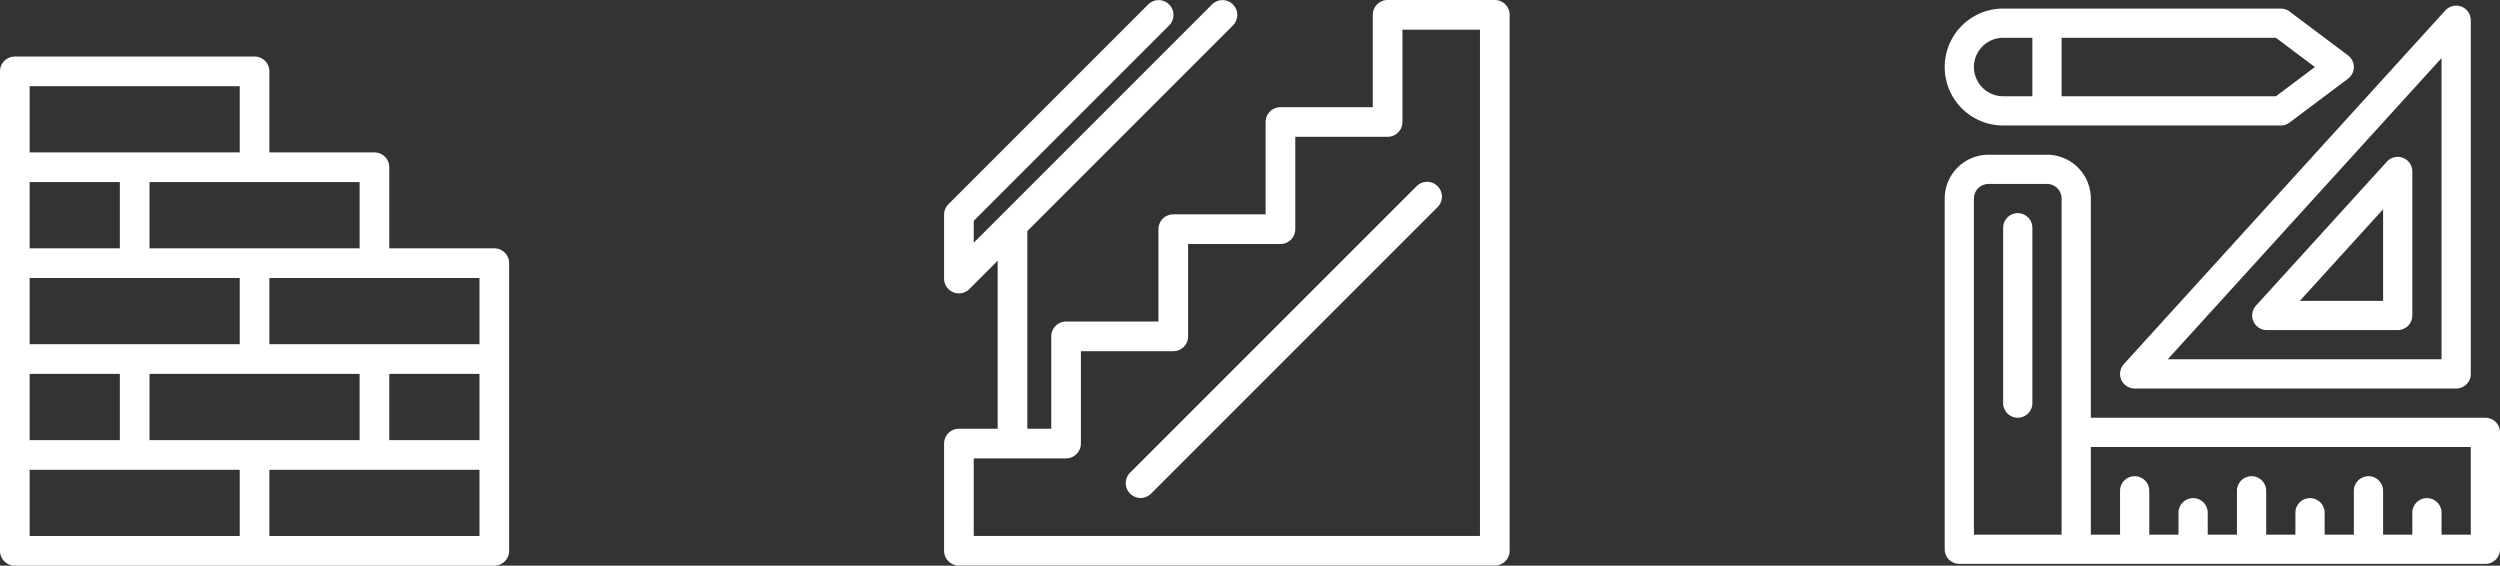
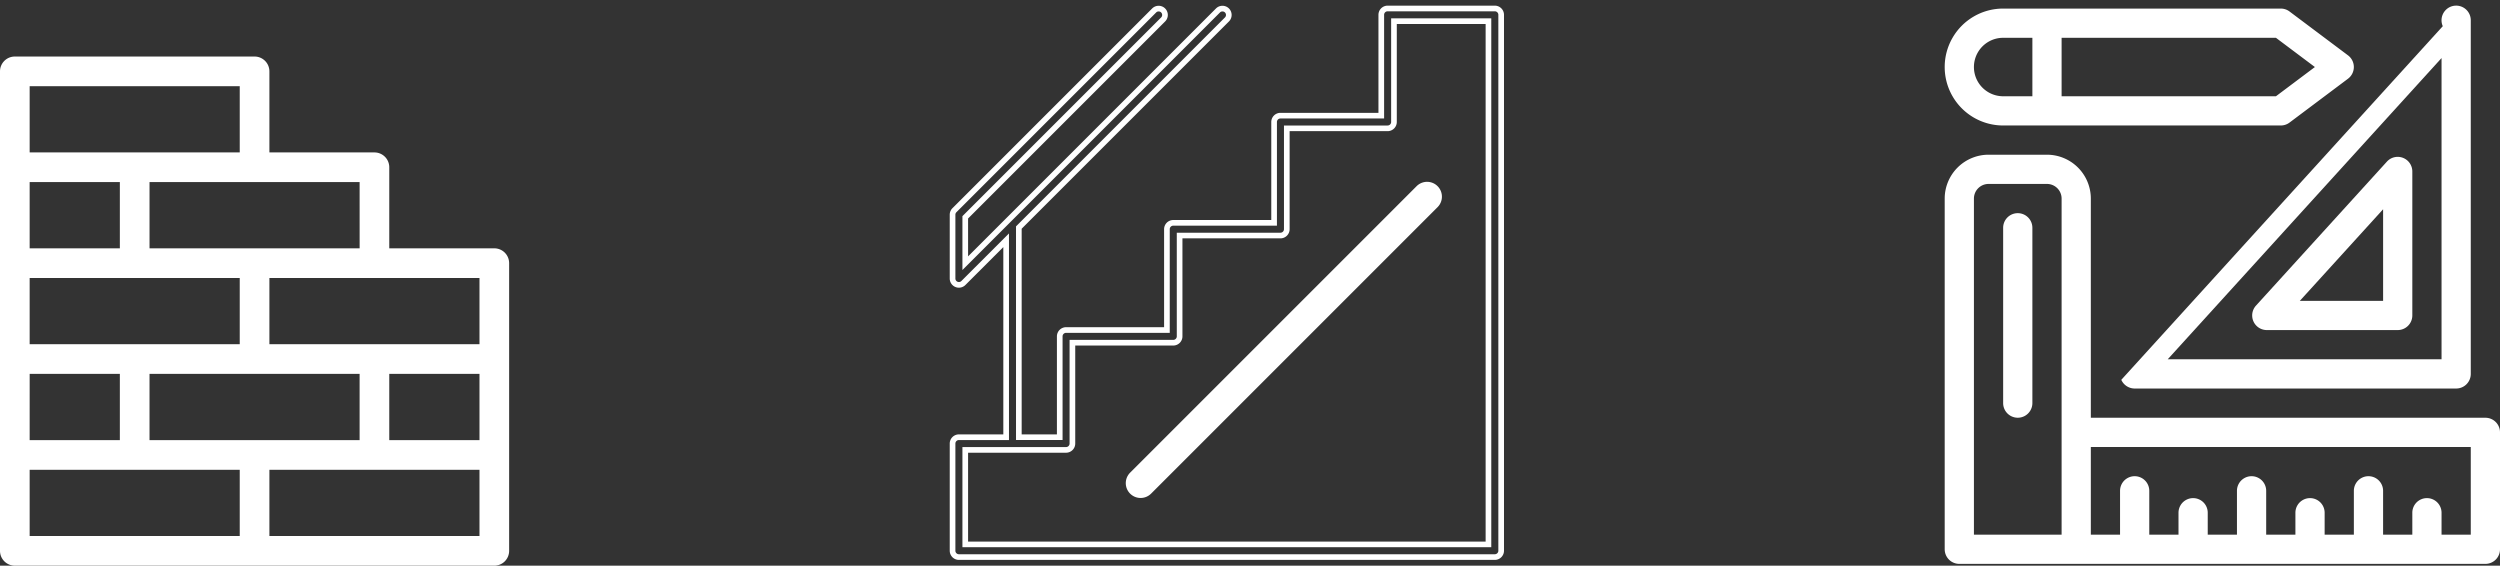
<svg xmlns="http://www.w3.org/2000/svg" width="442.228" height="100.062" viewBox="0 0 442.228 100.062">
  <rect x="0" y="0" width="442.228" height="100.062" fill="#333333" stroke="none" />
  <defs>
    <clipPath id="clip-path">
      <rect id="Rechteck_11" data-name="Rechteck 11" width="90.062" height="90.062" transform="translate(0 0)" fill="none" stroke="#fff" stroke-width="1" />
    </clipPath>
    <clipPath id="clip-path-2">
      <rect id="Rechteck_14" data-name="Rechteck 14" width="100.04" height="100.041" fill="none" stroke="#fff" stroke-width="1" />
    </clipPath>
    <clipPath id="clip-path-3">
      <rect id="Rechteck_16" data-name="Rechteck 16" width="98.228" height="98.745" fill="#fff" stroke="rgba(0,0,0,0)" stroke-width="1" />
    </clipPath>
  </defs>
  <g id="Gruppe_705" data-name="Gruppe 705" transform="translate(-968 -2560.75)">
    <g id="Gruppe_38" data-name="Gruppe 38" transform="translate(968 2570.75)">
      <g id="Gruppe_11" data-name="Gruppe 11" clip-path="url(#clip-path)">
        <path id="Pfad_16" data-name="Pfad 16" d="M87.439,35.427H67.358V19.586a1.123,1.123,0,0,0-1.123-1.123H46.154V2.623A1.123,1.123,0,0,0,45.031,1.5H2.622A1.122,1.122,0,0,0,1.5,2.623V87.439a1.123,1.123,0,0,0,1.122,1.123H87.439a1.123,1.123,0,0,0,1.123-1.123V36.549a1.122,1.122,0,0,0-1.123-1.122M24.949,54.635H65.112V69.353H24.949Zm-21.2,0H22.7V69.353H3.745ZM43.908,52.39H3.745V37.672H43.908ZM22.7,35.427H3.745V20.709H22.7ZM67.358,54.635H86.317V69.353H67.358ZM86.317,52.39H46.154V37.672H86.317Zm-21.2-16.963H24.95V20.709H65.113ZM3.745,3.745H43.908V18.463H3.745Zm0,67.854H43.908V86.317H3.745ZM86.317,86.317H46.154V71.6H86.317Z" fill="none" stroke="#fff" stroke-width="1" />
        <path id="Pfad_17" data-name="Pfad 17" d="M87.439,35.427H67.358V19.586a1.123,1.123,0,0,0-1.123-1.123H46.154V2.623A1.123,1.123,0,0,0,45.031,1.5H2.622A1.122,1.122,0,0,0,1.5,2.623V87.439a1.123,1.123,0,0,0,1.122,1.123H87.439a1.123,1.123,0,0,0,1.123-1.123V36.549A1.122,1.122,0,0,0,87.439,35.427ZM24.949,54.635H65.112V69.353H24.949Zm-21.2,0H22.7V69.353H3.745ZM43.908,52.39H3.745V37.672H43.908ZM22.7,35.427H3.745V20.709H22.7ZM67.358,54.635H86.317V69.353H67.358ZM86.317,52.39H46.154V37.672H86.317Zm-21.2-16.963H24.95V20.709H65.113ZM3.745,3.745H43.908V18.463H3.745Zm0,67.854H43.908V86.317H3.745ZM86.317,86.317H46.154V71.6H86.317Z" fill="none" stroke="#fff" stroke-width="3" />
      </g>
    </g>
    <g id="Gruppe_39" data-name="Gruppe 39" transform="translate(1135 2560.75)">
      <g id="Gruppe_17" data-name="Gruppe 17" clip-path="url(#clip-path-2)">
        <path id="Pfad_42" data-name="Pfad 42" d="M97.418,1.5H78.458a1.122,1.122,0,0,0-1.122,1.122V20.46H59.5a1.123,1.123,0,0,0-1.122,1.122V39.419H40.54a1.123,1.123,0,0,0-1.122,1.122V58.378H21.581A1.123,1.123,0,0,0,20.459,59.5V77.337H13.224V40.252L50.059,3.417a1.123,1.123,0,0,0-1.587-1.588L3.745,46.557V38.442L38.77,3.417a1.123,1.123,0,0,0-1.587-1.588L1.828,37.184a1.123,1.123,0,0,0-.328.794V49.267a1.122,1.122,0,0,0,1.916.794L10.979,42.5v34.84H2.622A1.122,1.122,0,0,0,1.5,78.459V97.418a1.122,1.122,0,0,0,1.122,1.123h94.8a1.123,1.123,0,0,0,1.122-1.123V2.623A1.122,1.122,0,0,0,97.418,1.5M96.295,96.3H3.745V79.582H21.581A1.123,1.123,0,0,0,22.7,78.459V60.623H40.54A1.123,1.123,0,0,0,41.663,59.5V41.664H59.5a1.123,1.123,0,0,0,1.123-1.123V22.7H78.458a1.123,1.123,0,0,0,1.123-1.123V3.746H96.295Z" fill="none" stroke="#fff" stroke-width="1" />
-         <path id="Pfad_43" data-name="Pfad 43" d="M97.418,1.5H78.458a1.122,1.122,0,0,0-1.122,1.122V20.46H59.5a1.123,1.123,0,0,0-1.122,1.122V39.419H40.54a1.123,1.123,0,0,0-1.122,1.122V58.378H21.581A1.123,1.123,0,0,0,20.459,59.5V77.337H13.224V40.252L50.059,3.417a1.123,1.123,0,0,0-1.587-1.588L3.745,46.557V38.442L38.77,3.417a1.123,1.123,0,0,0-1.587-1.588L1.828,37.184a1.123,1.123,0,0,0-.328.794V49.267a1.122,1.122,0,0,0,1.916.794L10.979,42.5v34.84H2.622A1.122,1.122,0,0,0,1.5,78.459V97.418a1.122,1.122,0,0,0,1.122,1.123h94.8a1.123,1.123,0,0,0,1.122-1.123V2.623A1.122,1.122,0,0,0,97.418,1.5ZM96.295,96.3H3.745V79.582H21.581A1.123,1.123,0,0,0,22.7,78.459V60.623H40.54A1.123,1.123,0,0,0,41.663,59.5V41.664H59.5a1.123,1.123,0,0,0,1.123-1.123V22.7H78.458a1.123,1.123,0,0,0,1.123-1.123V3.746H96.295Z" fill="none" stroke="#fff" stroke-width="3" />
        <path id="Pfad_44" data-name="Pfad 44" d="M33.97,86.258a1.121,1.121,0,0,0,1.587,0l50.7-50.7a1.123,1.123,0,0,0-1.588-1.587l-50.7,50.7a1.121,1.121,0,0,0,0,1.587" fill="none" stroke="#fff" stroke-width="1" />
        <path id="Pfad_45" data-name="Pfad 45" d="M33.97,86.258a1.121,1.121,0,0,0,1.587,0l50.7-50.7a1.123,1.123,0,0,0-1.588-1.587l-50.7,50.7A1.121,1.121,0,0,0,33.97,86.258Z" fill="none" stroke="#fff" stroke-width="3" />
      </g>
    </g>
    <g id="Gruppe_40" data-name="Gruppe 40" transform="translate(1312 2561.75)">
      <g id="Gruppe_21" data-name="Gruppe 21" transform="translate(0 0)" clip-path="url(#clip-path-3)">
        <path id="Pfad_54" data-name="Pfad 54" d="M95.643,56.729H25.85V17.955A7.764,7.764,0,0,0,18.095,10.2H7.755A7.764,7.764,0,0,0,0,17.955V79.994a2.586,2.586,0,0,0,2.585,2.585H95.643a2.584,2.584,0,0,0,2.585-2.585V59.314a2.584,2.584,0,0,0-2.585-2.585M20.68,59.314V77.409H5.17V17.955A2.589,2.589,0,0,1,7.755,15.37h10.34a2.589,2.589,0,0,1,2.585,2.585ZM93.058,77.409h-5.17V73.531a2.585,2.585,0,0,0-5.17,0v3.877h-5.17V69.654a2.585,2.585,0,0,0-5.17,0v7.755h-5.17V73.531a2.585,2.585,0,0,0-5.17,0v3.877h-5.17V69.654a2.585,2.585,0,0,0-5.17,0v7.755h-5.17V73.531a2.585,2.585,0,0,0-5.17,0v3.877h-5.17V69.654a2.585,2.585,0,0,0-5.17,0v7.755H25.85V61.9H93.058Z" transform="translate(0 16.167)" fill="#fff" stroke="rgba(0,0,0,0)" stroke-width="1" />
        <path id="Pfad_55" data-name="Pfad 55" d="M6.585,14.2A2.586,2.586,0,0,0,4,16.785V47.8a2.585,2.585,0,1,0,5.17,0V16.785A2.586,2.586,0,0,0,6.585,14.2" transform="translate(6.34 22.507)" fill="#fff" stroke="rgba(0,0,0,0)" stroke-width="1" />
-         <path id="Pfad_56" data-name="Pfad 56" d="M12.22,66.188a2.592,2.592,0,0,0,2.365,1.538H71.454a2.584,2.584,0,0,0,2.585-2.585V2.585a2.585,2.585,0,0,0-4.5-1.74L12.672,63.4a2.59,2.59,0,0,0-.452,2.787M68.869,9.27V62.556H20.43Z" transform="translate(19.019 0)" fill="#fff" stroke="rgba(0,0,0,0)" stroke-width="1" />
+         <path id="Pfad_56" data-name="Pfad 56" d="M12.22,66.188a2.592,2.592,0,0,0,2.365,1.538H71.454a2.584,2.584,0,0,0,2.585-2.585V2.585a2.585,2.585,0,0,0-4.5-1.74a2.59,2.59,0,0,0-.452,2.787M68.869,9.27V62.556H20.43Z" transform="translate(19.019 0)" fill="#fff" stroke="rgba(0,0,0,0)" stroke-width="1" />
        <path id="Pfad_57" data-name="Pfad 57" d="M47.713,10.521a2.582,2.582,0,0,0-2.843.672L21.713,36.662a2.586,2.586,0,0,0,1.913,4.325H46.782A2.584,2.584,0,0,0,49.367,38.4V12.93a2.582,2.582,0,0,0-1.654-2.409M44.2,35.817H29.471L44.2,19.617Z" transform="translate(33.351 16.399)" fill="#fff" stroke="rgba(0,0,0,0)" stroke-width="1" />
        <path id="Pfad_58" data-name="Pfad 58" d="M10.34,20.88H59.454A2.578,2.578,0,0,0,61,20.363l10.34-7.755a2.585,2.585,0,0,0,0-4.136L61,.717A2.578,2.578,0,0,0,59.454.2H10.34a10.34,10.34,0,1,0,0,20.68M20.68,5.37H58.593l6.891,5.17-6.891,5.17H20.68Zm-10.34,0h5.17V15.71H10.34a5.17,5.17,0,1,1,0-10.34" transform="translate(0 0.317)" fill="#fff" stroke="rgba(0,0,0,0)" stroke-width="1" />
      </g>
    </g>
  </g>
</svg>